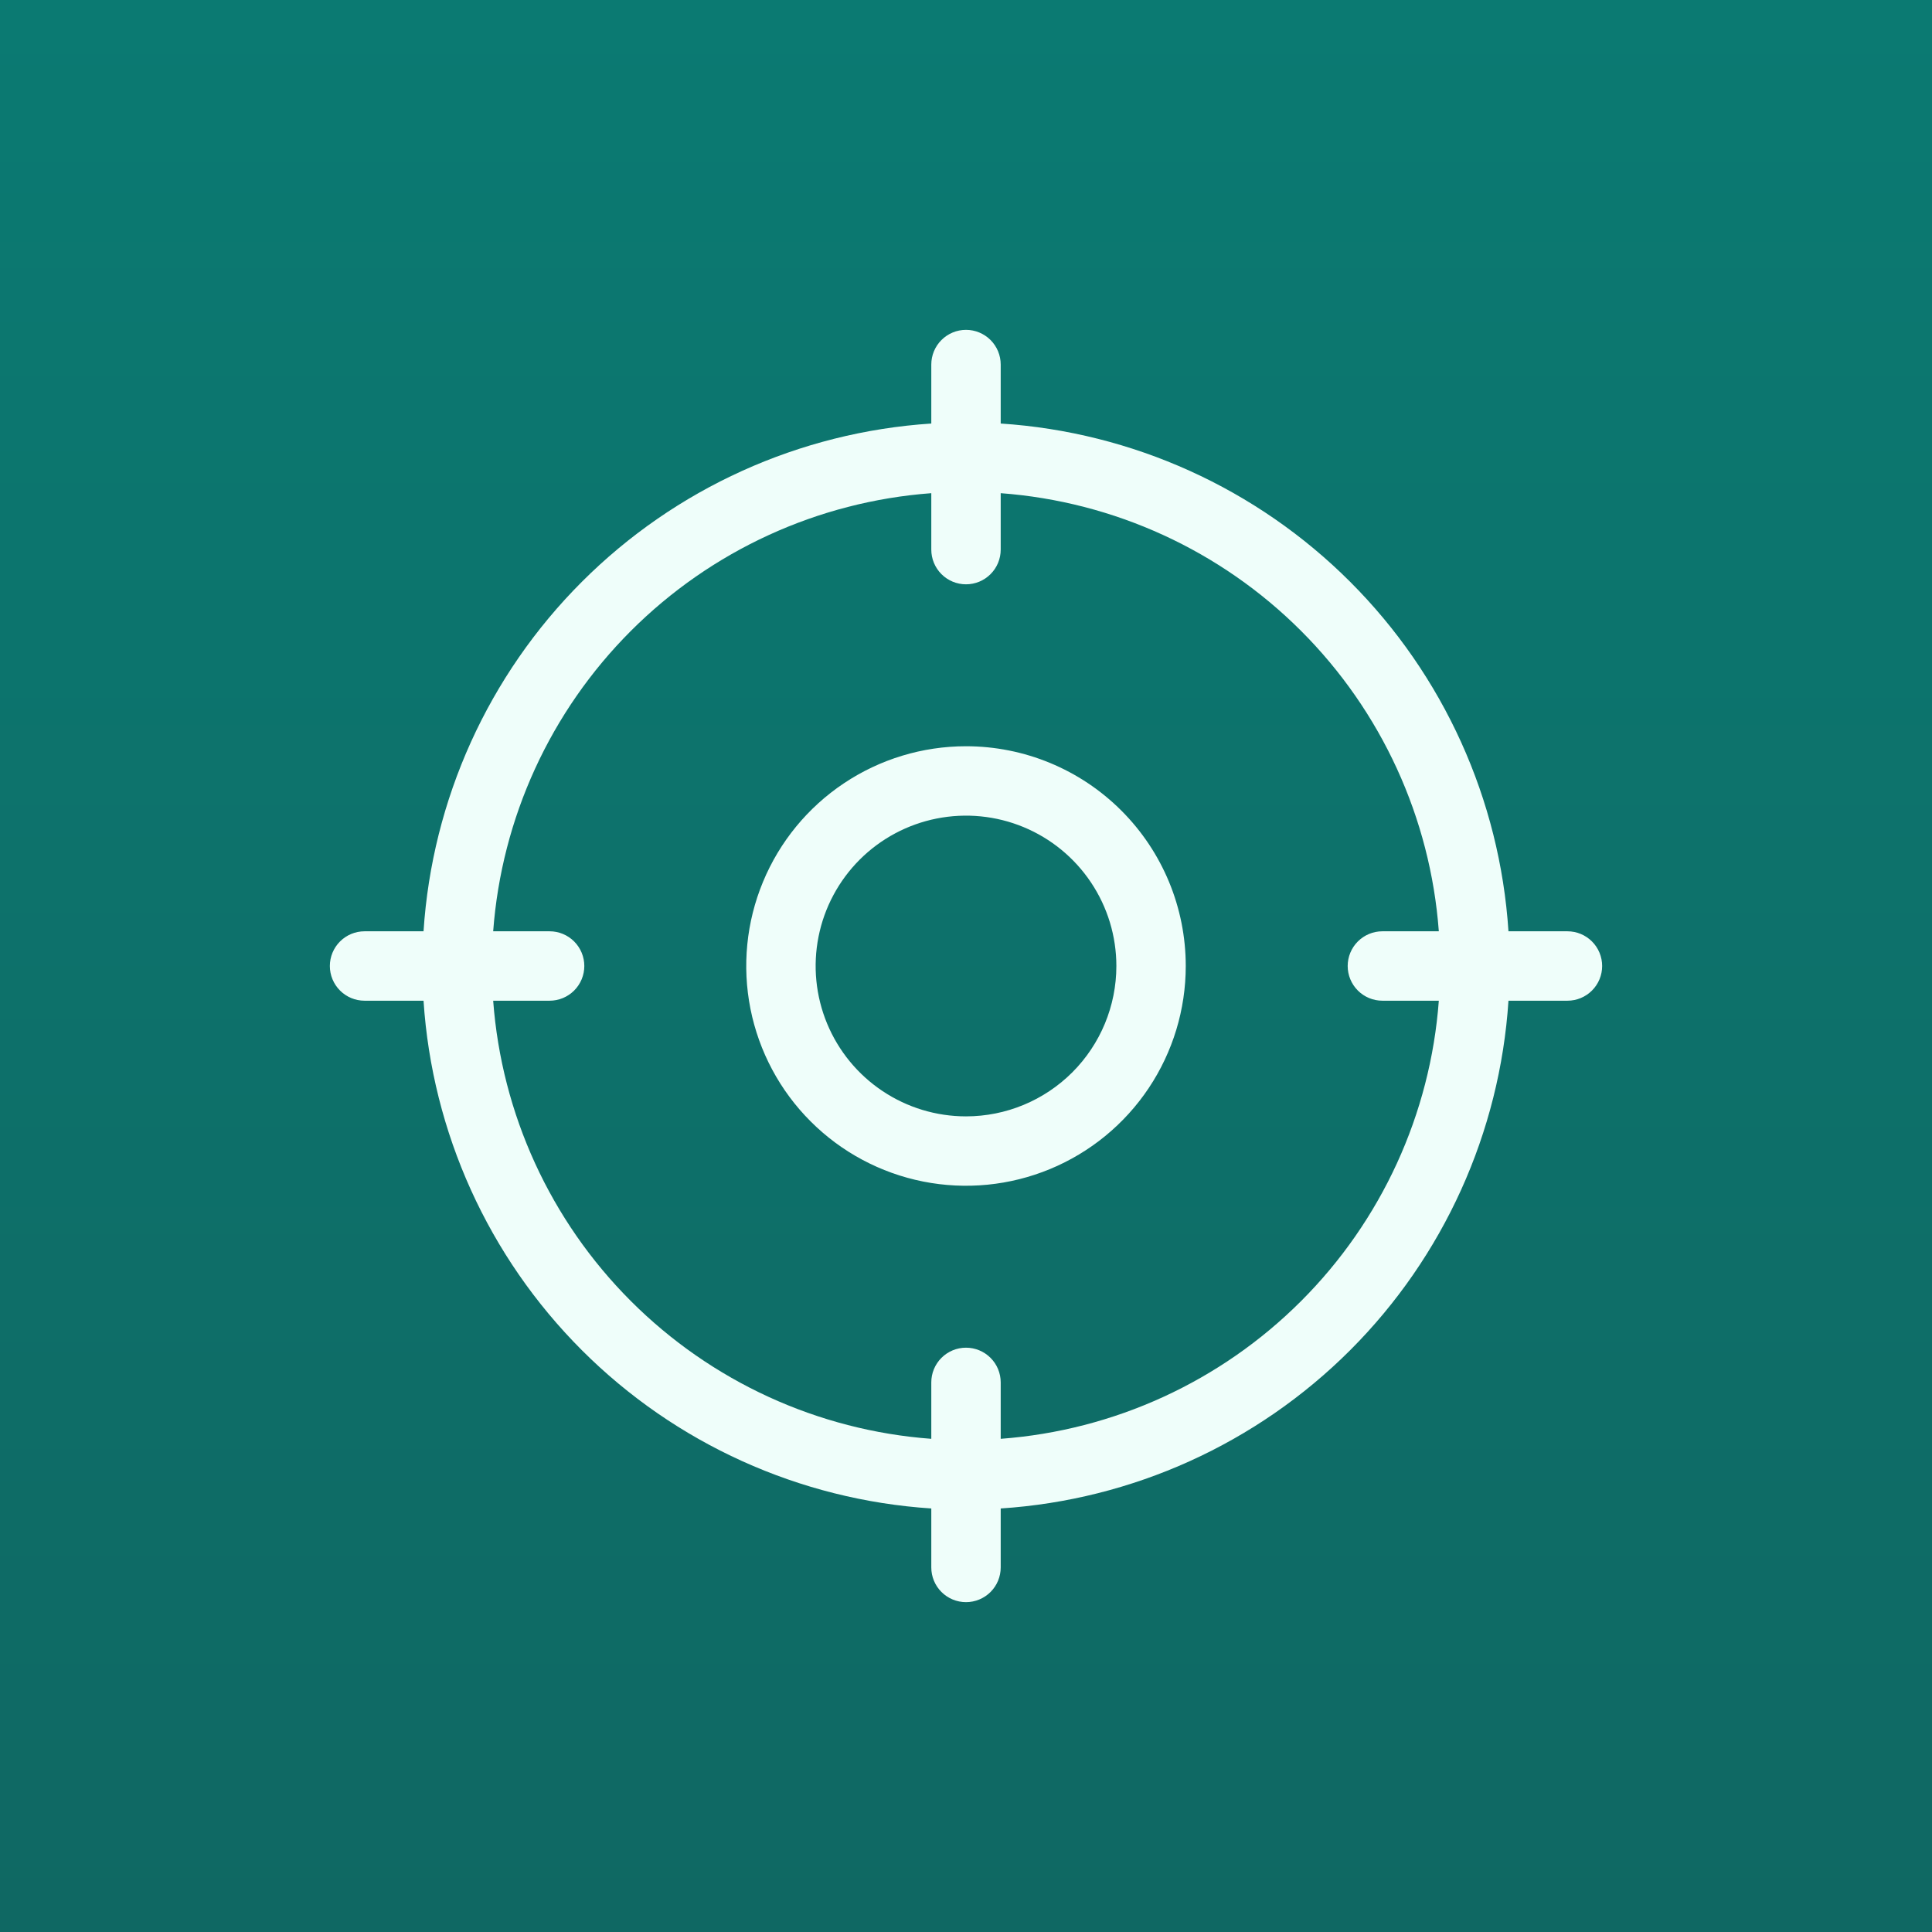
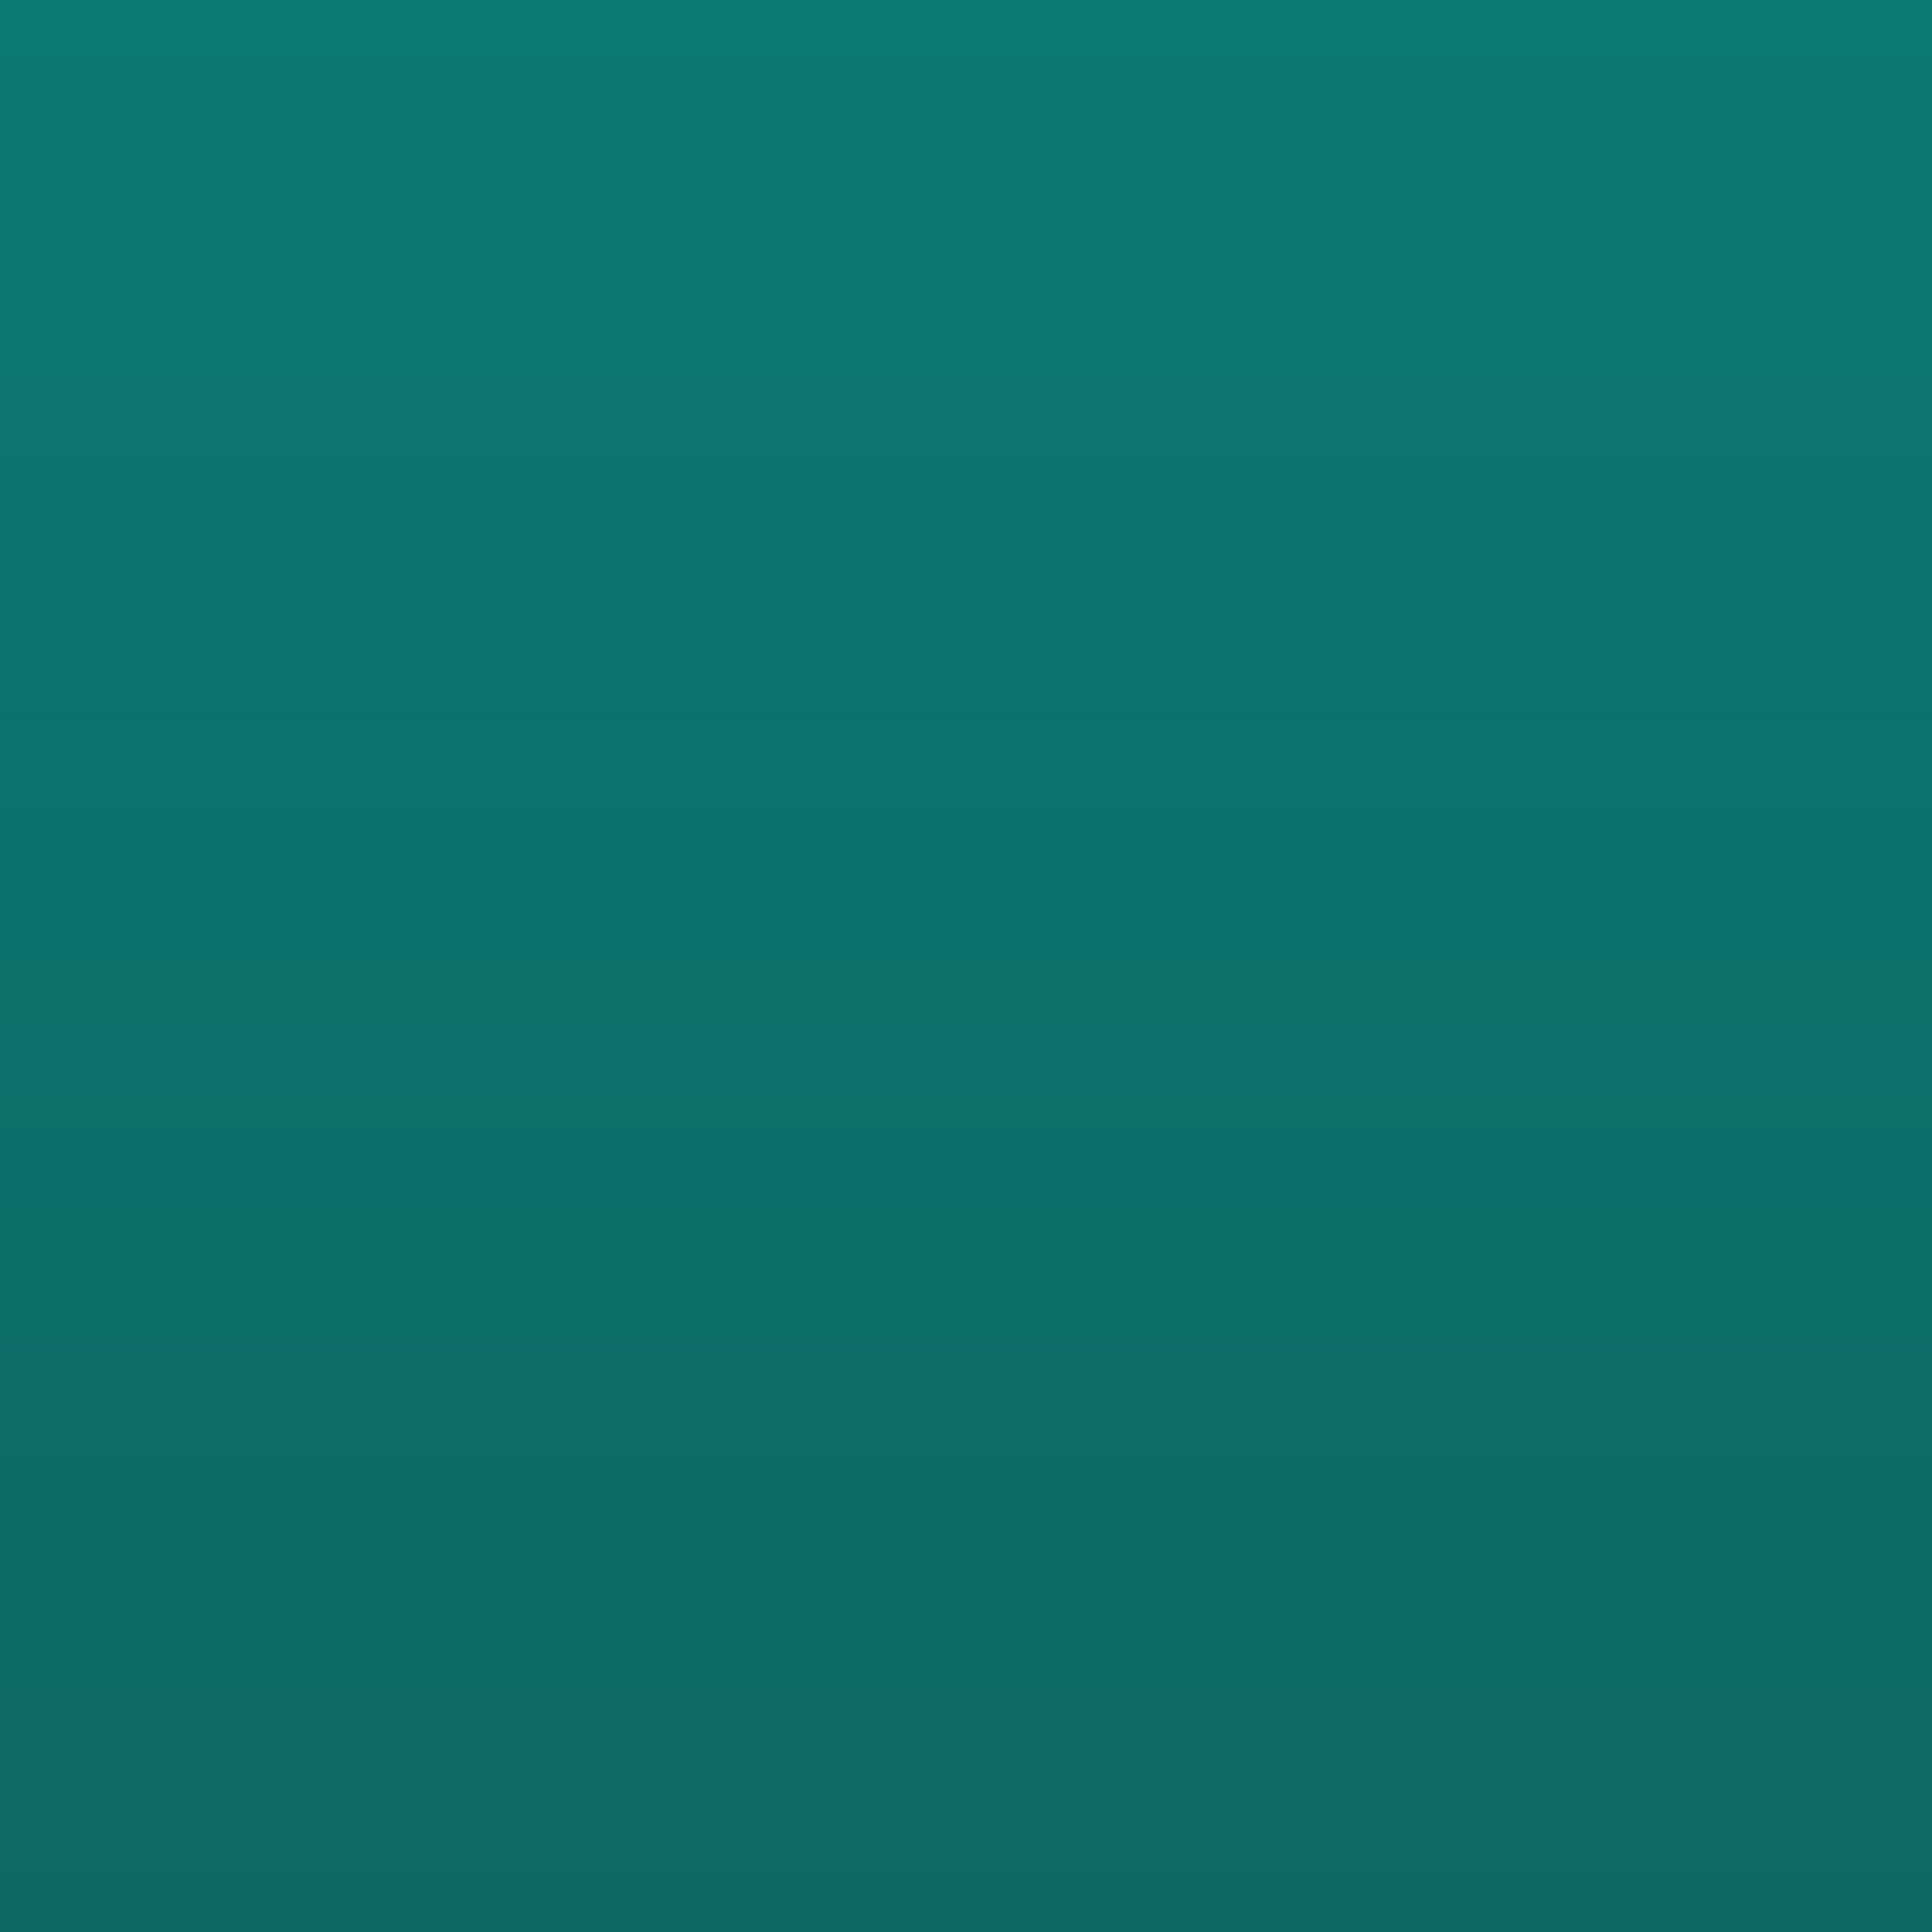
<svg xmlns="http://www.w3.org/2000/svg" width="82" height="82" viewBox="0 0 82 82" fill="none">
  <rect x="0" y="0" width="82" height="82" fill="#333333" stroke="none" />
  <rect width="82" height="82" fill="url(#paint0_linear_149_1328)" />
-   <path d="M66.527 39.527H64.024C63.658 33.932 61.271 28.66 57.306 24.695C53.34 20.729 48.068 18.342 42.473 17.976V15.473C42.473 15.082 42.318 14.707 42.041 14.431C41.765 14.155 41.391 14 41 14C40.609 14 40.235 14.155 39.959 14.431C39.682 14.707 39.527 15.082 39.527 15.473V17.976C33.932 18.342 28.66 20.729 24.695 24.695C20.729 28.66 18.342 33.932 17.976 39.527H15.473C15.082 39.527 14.707 39.682 14.431 39.959C14.155 40.235 14 40.609 14 41C14 41.391 14.155 41.765 14.431 42.041C14.707 42.318 15.082 42.473 15.473 42.473H17.976C18.342 48.068 20.729 53.34 24.695 57.306C28.66 61.271 33.932 63.658 39.527 64.024V66.527C39.527 66.918 39.682 67.293 39.959 67.569C40.235 67.845 40.609 68 41 68C41.391 68 41.765 67.845 42.041 67.569C42.318 67.293 42.473 66.918 42.473 66.527V64.024C48.068 63.658 53.34 61.271 57.306 57.306C61.271 53.34 63.658 48.068 64.024 42.473H66.527C66.918 42.473 67.293 42.318 67.569 42.041C67.845 41.765 68 41.391 68 41C68 40.609 67.845 40.235 67.569 39.959C67.293 39.682 66.918 39.527 66.527 39.527ZM42.473 61.068V58.673C42.473 58.282 42.318 57.907 42.041 57.631C41.765 57.355 41.391 57.2 41 57.2C40.609 57.2 40.235 57.355 39.959 57.631C39.682 57.907 39.527 58.282 39.527 58.673V61.068C34.714 60.71 30.19 58.635 26.777 55.222C23.365 51.81 21.29 47.286 20.932 42.473H23.327C23.718 42.473 24.093 42.318 24.369 42.041C24.645 41.765 24.8 41.391 24.8 41C24.8 40.609 24.645 40.235 24.369 39.959C24.093 39.682 23.718 39.527 23.327 39.527H20.932C21.29 34.714 23.365 30.19 26.777 26.777C30.19 23.365 34.714 21.29 39.527 20.932V23.327C39.527 23.718 39.682 24.093 39.959 24.369C40.235 24.645 40.609 24.8 41 24.8C41.391 24.8 41.765 24.645 42.041 24.369C42.318 24.093 42.473 23.718 42.473 23.327V20.932C47.286 21.29 51.81 23.365 55.222 26.777C58.635 30.19 60.71 34.714 61.068 39.527H58.673C58.282 39.527 57.907 39.682 57.631 39.959C57.355 40.235 57.2 40.609 57.2 41C57.2 41.391 57.355 41.765 57.631 42.041C57.907 42.318 58.282 42.473 58.673 42.473H61.068C60.71 47.286 58.635 51.81 55.222 55.222C51.81 58.635 47.286 60.71 42.473 61.068ZM41 31.673C39.155 31.673 37.352 32.22 35.818 33.245C34.284 34.27 33.089 35.726 32.383 37.431C31.677 39.135 31.492 41.01 31.852 42.82C32.212 44.629 33.1 46.291 34.405 47.595C35.709 48.9 37.371 49.788 39.18 50.148C40.99 50.508 42.865 50.323 44.569 49.617C46.274 48.911 47.73 47.716 48.755 46.182C49.78 44.648 50.327 42.845 50.327 41C50.327 38.526 49.345 36.154 47.595 34.405C45.846 32.655 43.474 31.673 41 31.673ZM41 47.382C39.738 47.382 38.504 47.008 37.455 46.306C36.405 45.605 35.587 44.608 35.104 43.442C34.621 42.276 34.495 40.993 34.741 39.755C34.987 38.517 35.595 37.38 36.487 36.487C37.38 35.595 38.517 34.987 39.755 34.741C40.993 34.495 42.276 34.621 43.442 35.104C44.608 35.587 45.605 36.405 46.306 37.455C47.008 38.504 47.382 39.738 47.382 41C47.382 42.693 46.709 44.316 45.513 45.513C44.316 46.709 42.693 47.382 41 47.382Z" fill="#EFFEFA" />
  <defs>
    <linearGradient id="paint0_linear_149_1328" x1="41" y1="0" x2="41" y2="82" gradientUnits="userSpaceOnUse">
      <stop stop-color="#0B7A72" />
      <stop offset="1" stop-color="#0F6863" />
    </linearGradient>
  </defs>
</svg>